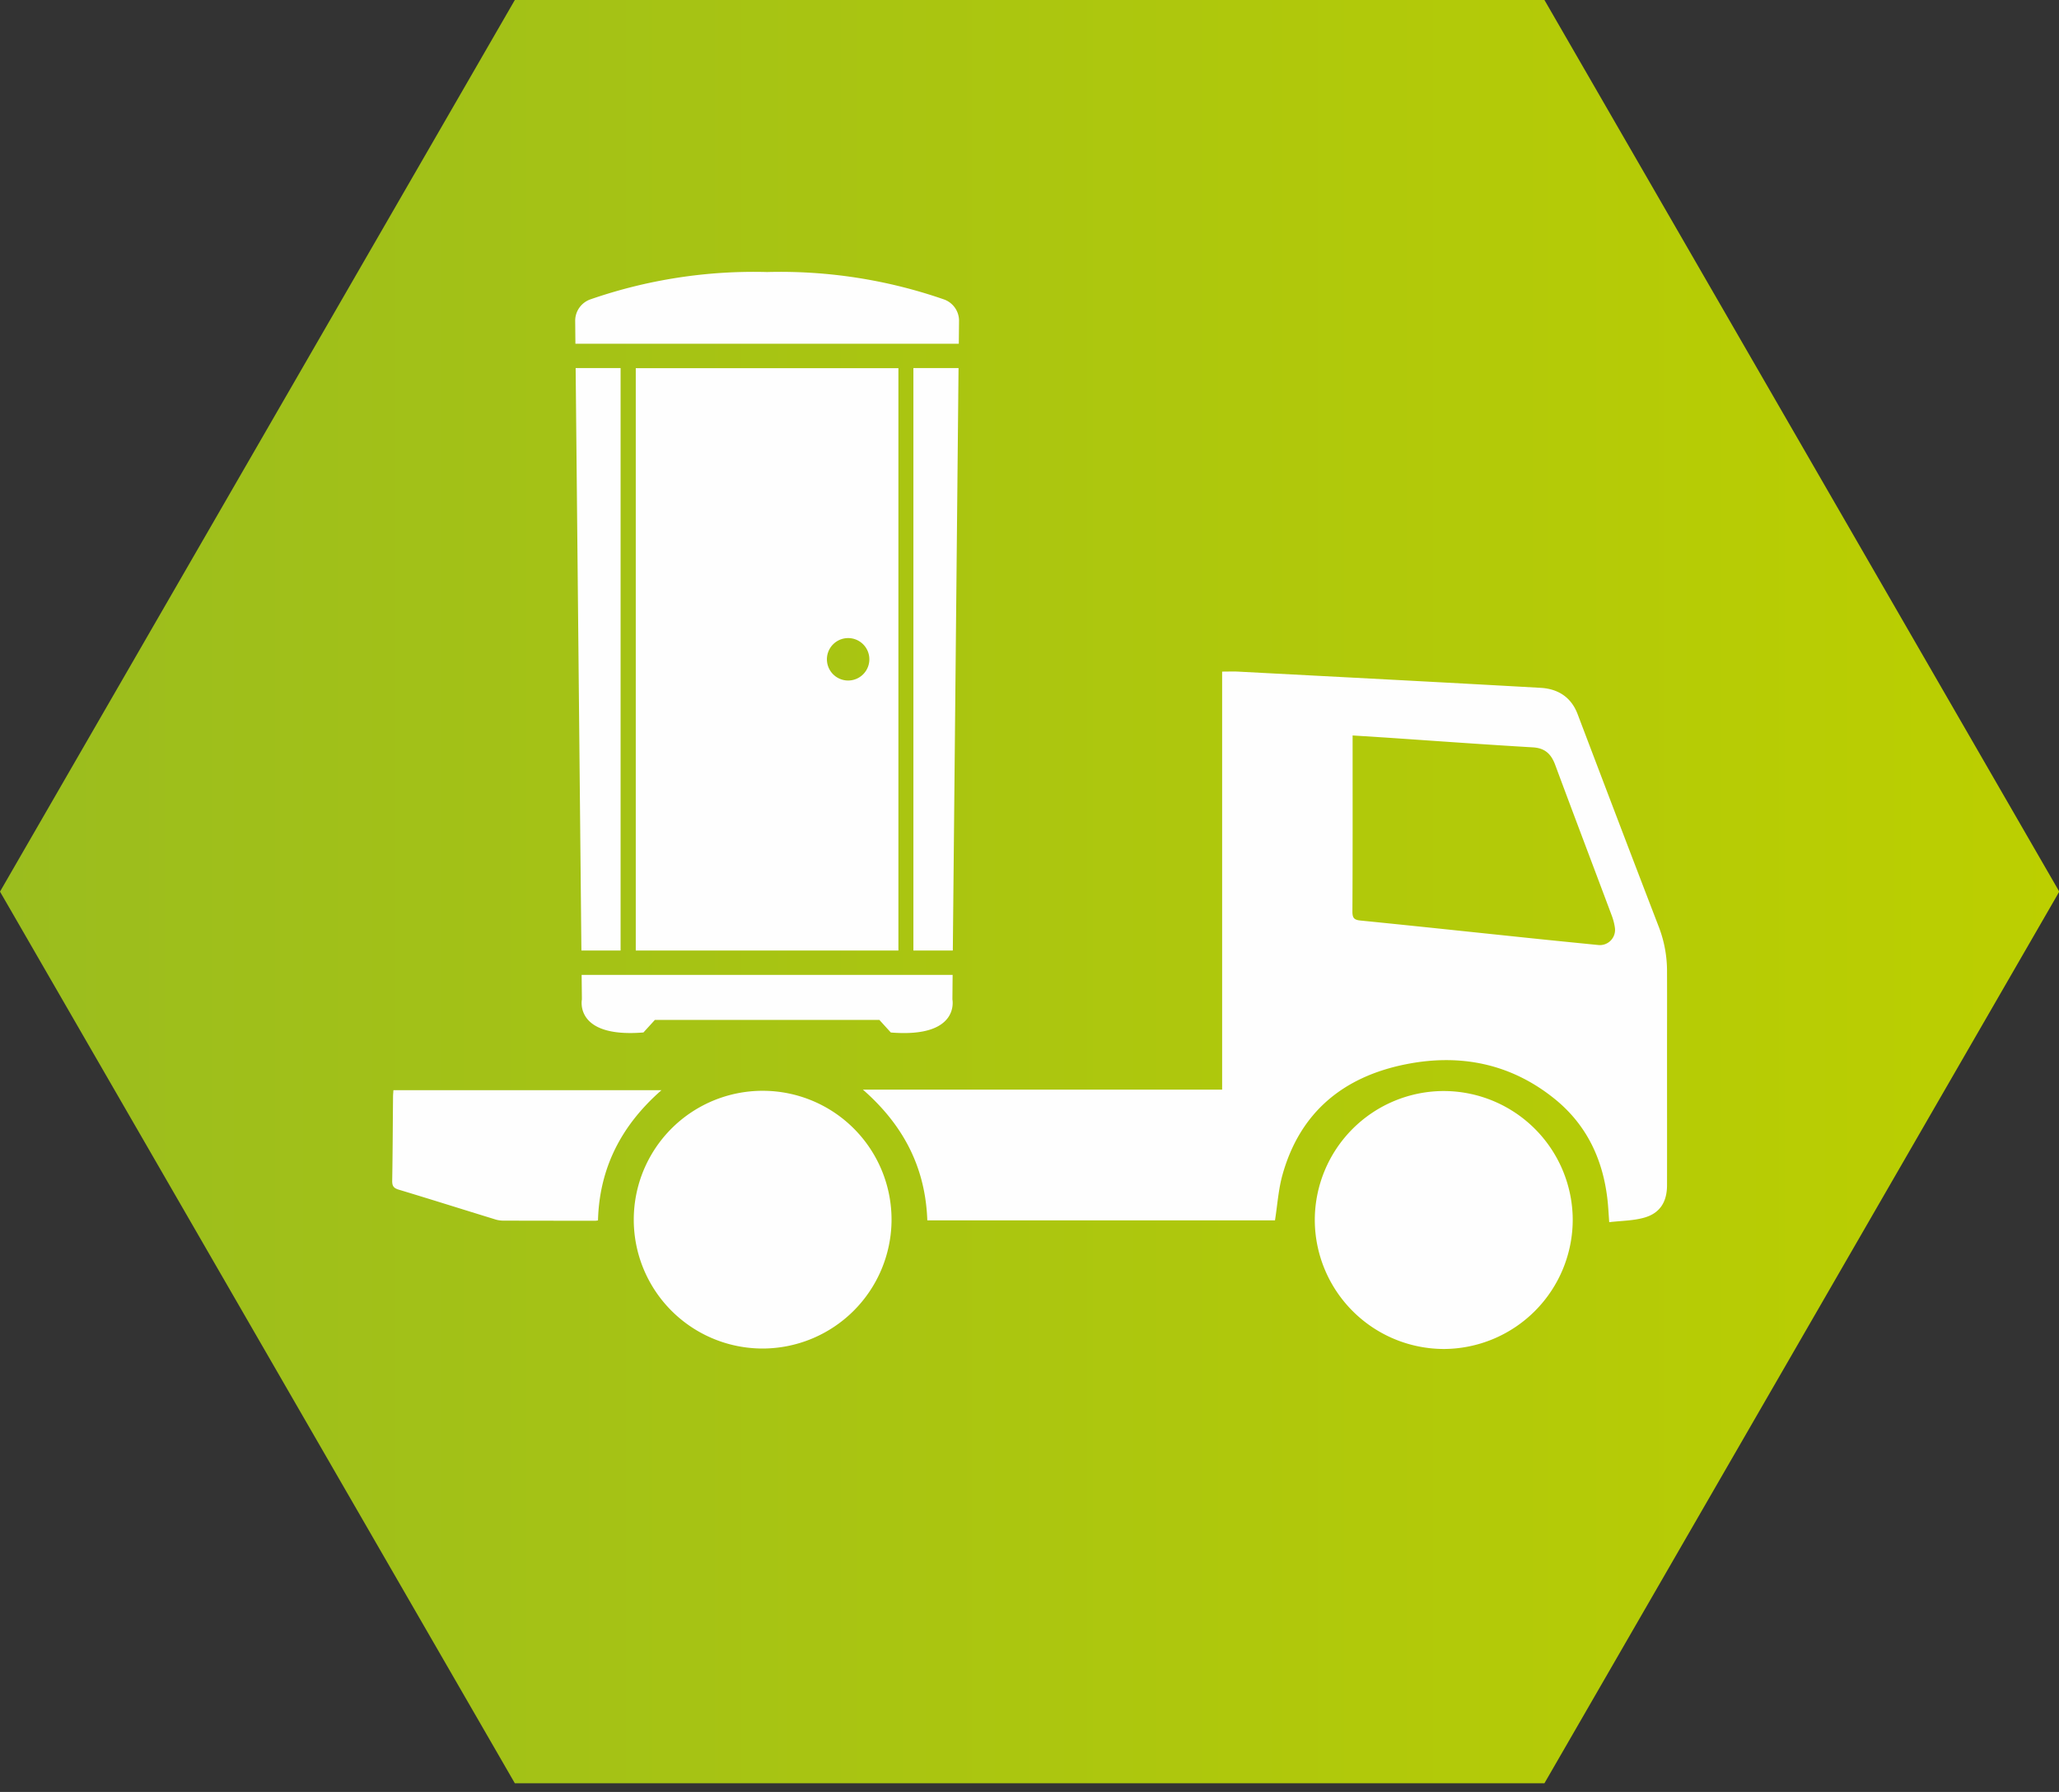
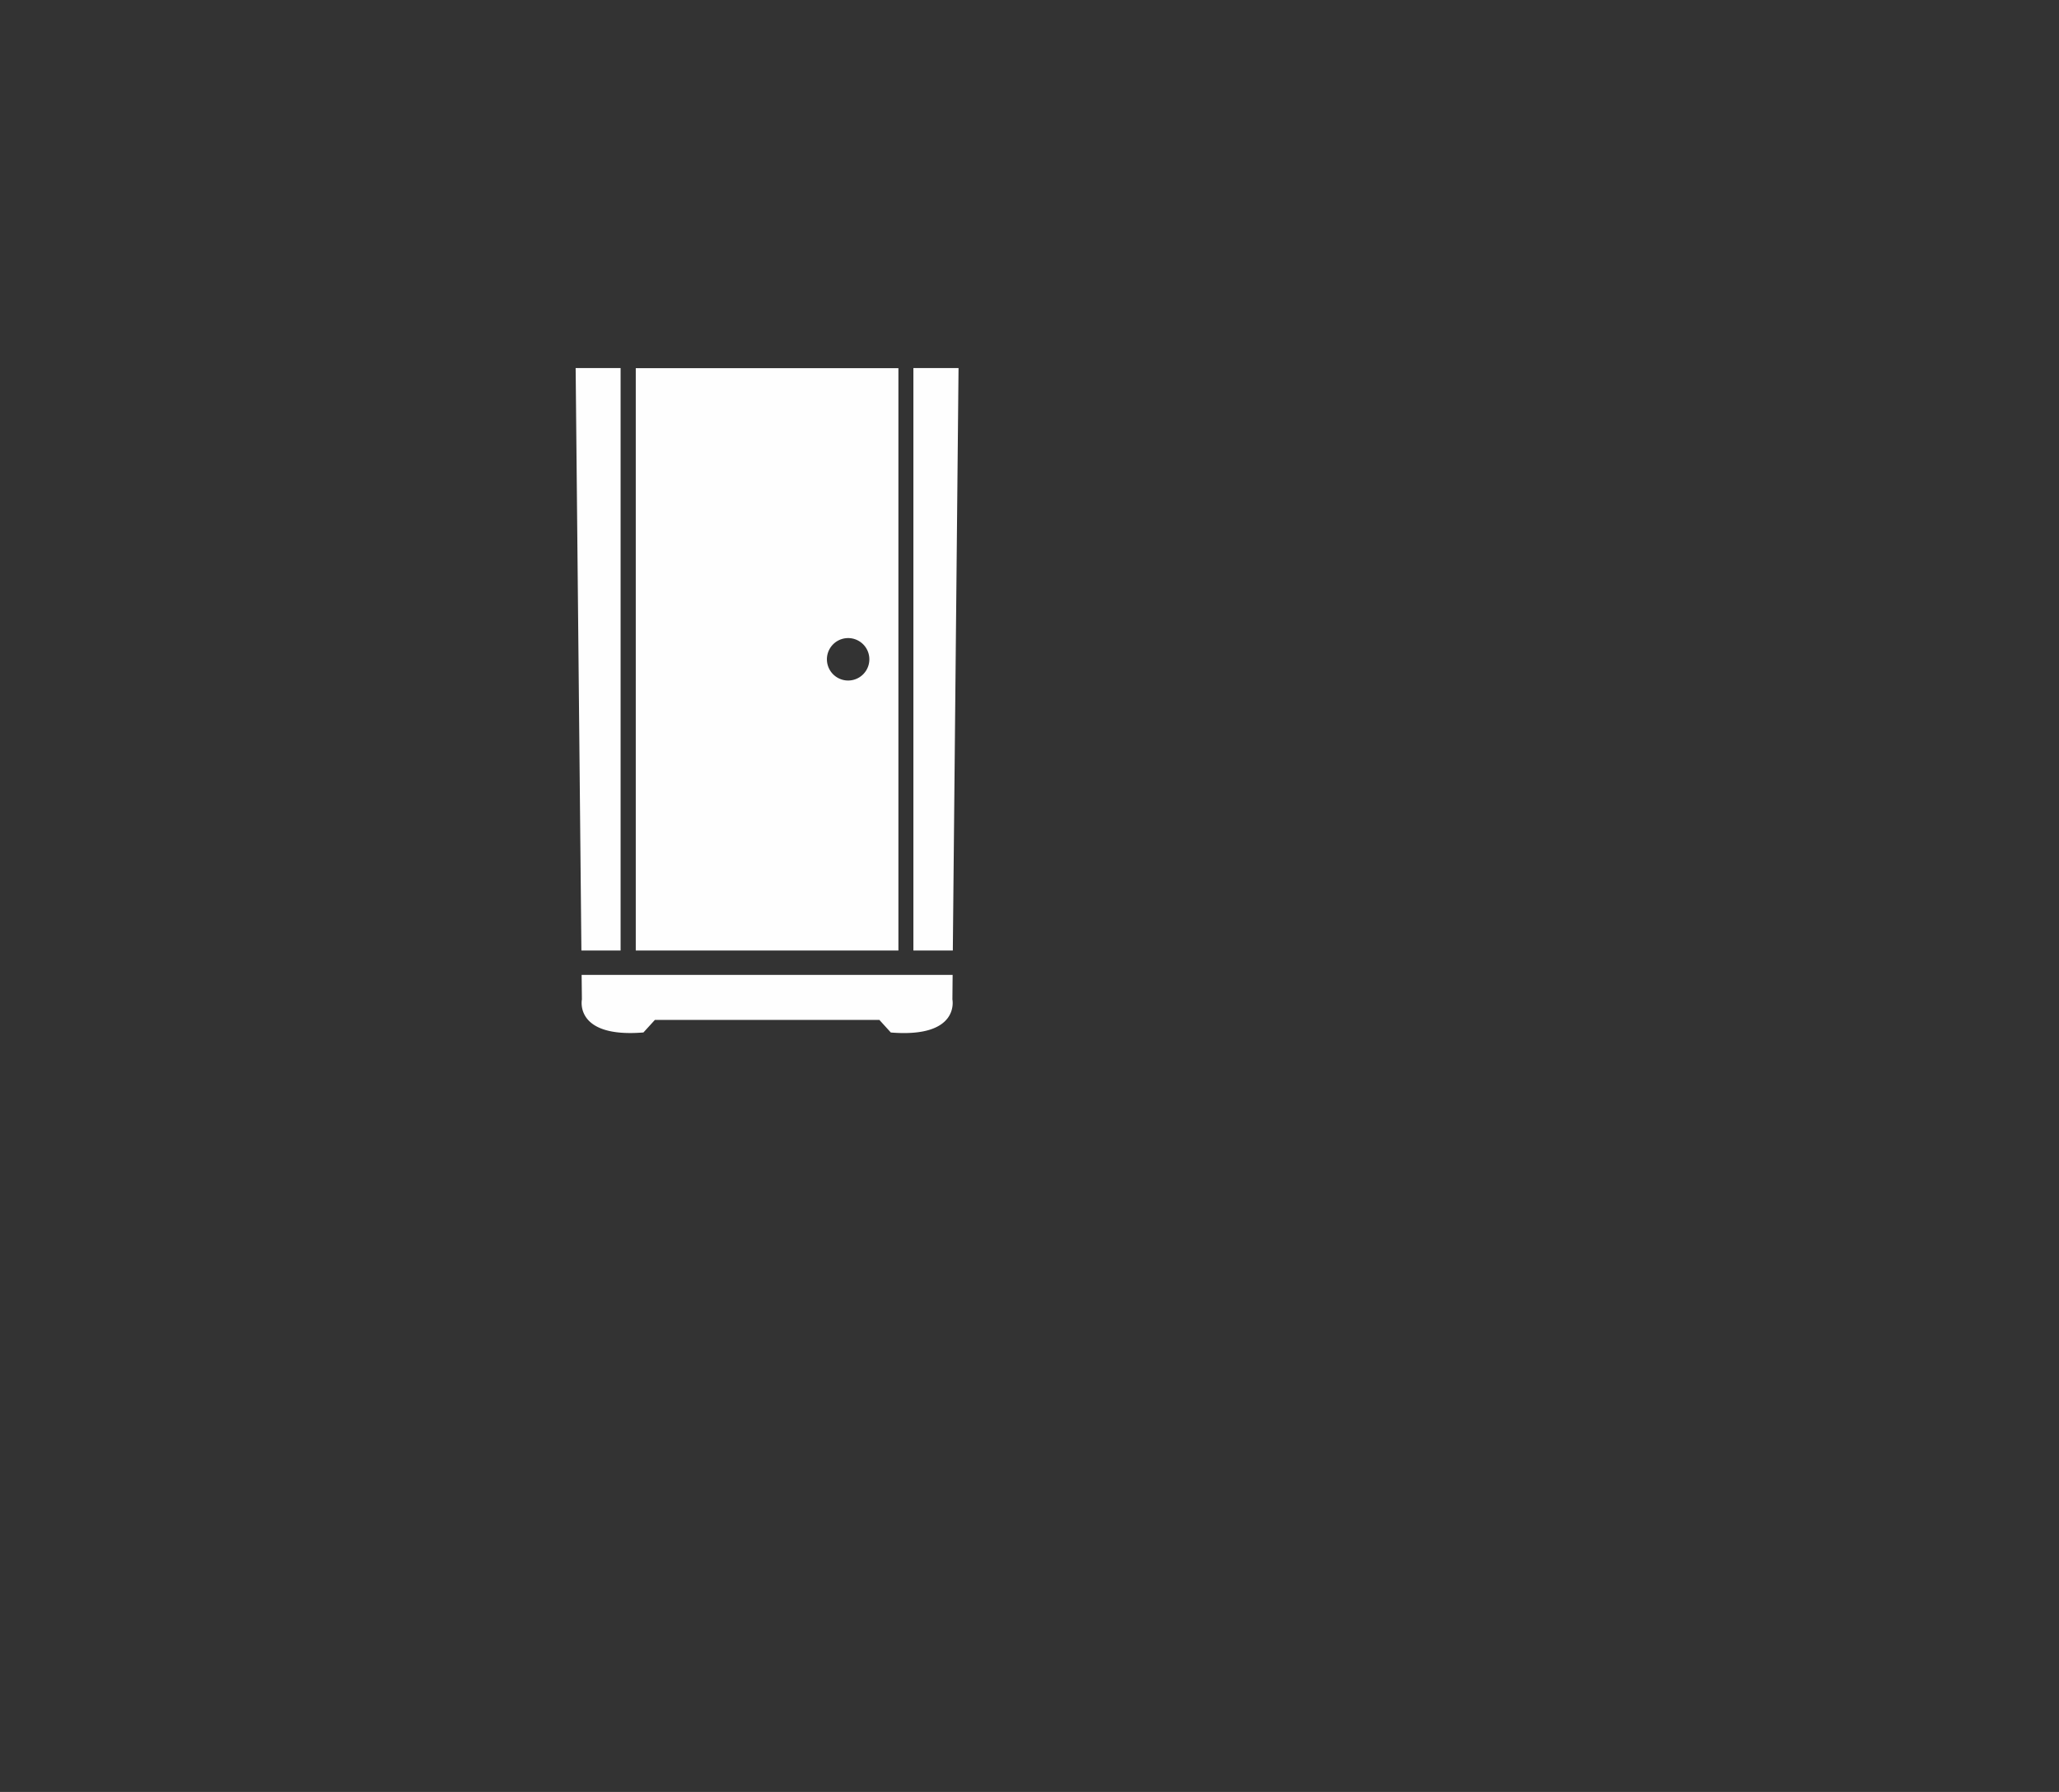
<svg xmlns="http://www.w3.org/2000/svg" viewBox="0 0 54 47">
  <rect x="0" y="0" width="54" height="47" fill="#333333" stroke="none" />
  <defs>
    <linearGradient x1="0%" y1="50%" x2="100%" y2="50%" id="a">
      <stop stop-color="#9BBD1E" offset="0%" />
      <stop stop-color="#BCCF00" offset="100%" />
    </linearGradient>
  </defs>
  <g fill="none" fill-rule="evenodd">
-     <path d="M13.502.228L0 23.614 13.502 47h27.003l13.502-23.386L40.505.228z" transform="translate(0 -.228)" fill="url(#a)" />
    <g fill="#FEFEFE">
-       <path d="M35.474 19.29l.894.057c1.276.087 2.552.18 3.83.255.32.018.482.173.588.457.49 1.32.991 2.637 1.485 3.957.037.098.064.2.08.305a.399.399 0 01-.447.464c-.603-.06-1.207-.12-1.81-.183-1.469-.153-2.936-.31-4.406-.457-.167-.016-.219-.06-.219-.232.008-1.471.005-2.942.005-4.412v-.211zm-3.422-1.675v10.964H22.63c1.064.93 1.642 2.044 1.69 3.43h9.118c.065-.408.09-.813.197-1.196.46-1.644 1.6-2.571 3.227-2.897 1.426-.287 2.761-.024 3.913.908.85.688 1.276 1.61 1.388 2.686.017.163.025.328.041.546.318-.038.638-.036.933-.123.404-.12.582-.416.583-.843.002-1.141 0-2.283 0-3.425 0-.725.003-1.452 0-2.177a3.232 3.232 0 00-.209-1.16c-.717-1.863-1.427-3.73-2.135-5.595-.17-.452-.52-.666-.968-.692-2.648-.15-5.297-.286-7.946-.426-.124-.006-.249 0-.409 0zM20 35.37A3.387 3.387 0 0023.382 32a3.379 3.379 0 00-3.379-3.39A3.38 3.38 0 1020 35.37" />
-       <path d="M37.86 28.616a3.388 3.388 0 00-3.378 3.376 3.393 3.393 0 003.386 3.39 3.394 3.394 0 003.379-3.398 3.388 3.388 0 00-3.387-3.368M15.683 32.01c.038-1.387.62-2.5 1.665-3.416h-7.03c-.003.053-.01.116-.01.179-.007.732-.009 1.464-.022 2.196-.002.135.036.193.168.233.84.253 1.674.517 2.511.774a.733.733 0 00.212.039c.811.003 1.622.003 2.434.003.025 0 .05-.005.072-.008M25.146 9.016l.006-.6a.593.593 0 00-.402-.565 13.078 13.078 0 00-4.631-.716 13.08 13.08 0 00-4.632.716.595.595 0 00-.402.566l.006.599h10.055z" />
-     </g>
+       </g>
    <path fill="#FEFEFE" d="M24.989 24.93l.15-15.276h-1.184V24.93zM24.983 25.57h-9.729l.007.643s-.21 1.016 1.614.867l.3-.329H23.063l.3.33c1.825.148 1.615-.868 1.615-.868l.006-.644zM16.276 24.93V9.654h-1.179l.151 15.276zM16.674 24.93h6.888V9.656h-6.888V24.93zm5.57-7.081a.556.556 0 11-.001-1.113.556.556 0 01.001 1.113z" />
  </g>
</svg>